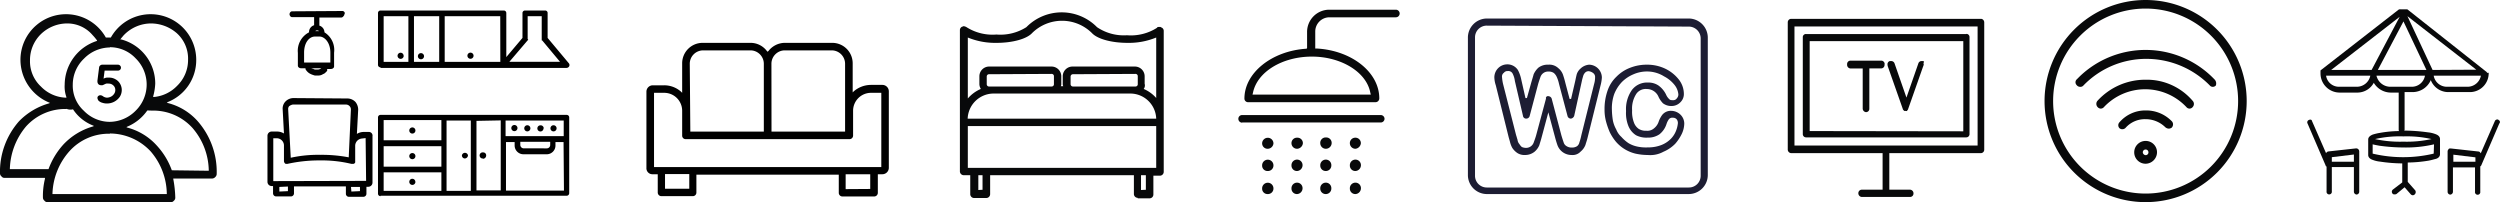
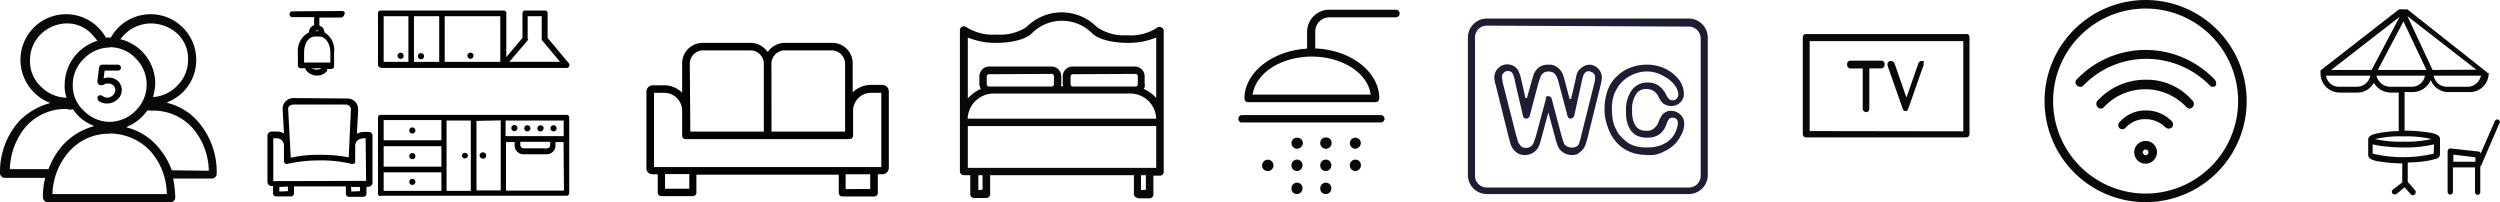
<svg xmlns="http://www.w3.org/2000/svg" viewBox="0 0 309.2 25">
  <defs>
    <style>.cls-1{fill:#08090a;}.cls-2{fill:#1d1d33;}.cls-3{fill-rule:evenodd;}</style>
  </defs>
  <title>Element 6</title>
  <g id="Ebene_2" data-name="Ebene 2">
    <g id="Ebene_1-2" data-name="Ebene 1">
      <g id="Ebene_1-2-2" data-name="Ebene 1-2">
        <path class="cls-1" d="M153.63,15.17a.47.47,0,0,1-.47-.47.46.46,0,0,1,.45-.47h17.16a.47.47,0,0,1,.47.45v0a.47.47,0,0,1-.47.47H153.63Z" />
        <path class="cls-1" d="M154.38,12.64a.45.45,0,0,1-.47-.45v0c0-3.16,3.35-5.86,7.58-6.16h.11l.06-.11V4A2.75,2.75,0,0,1,164.4,1.2h8.24a.47.47,0,1,1,0,.94h-8.21a1.76,1.76,0,0,0-1.76,1.76V6h.18c4.34.24,7.74,2.94,7.74,6.17a.47.47,0,0,1-.45.47H154.38ZM162.25,7c-3.64,0-6.75,1.88-7.28,4.46l-.06.24h14.63l-.06-.24C169,8.89,165.84,7,162.26,7Z" />
-         <path class="cls-1" d="M156.8,18.4a.67.67,0,0,1-.7-.66v0a.7.7,0,0,1,1.4,0A.72.72,0,0,1,156.8,18.4Z" />
        <path class="cls-1" d="M156.8,21.15a.66.66,0,0,1-.7-.64v-.06a.7.7,0,0,1,1.4,0,.68.68,0,0,1-.64.7Z" />
-         <path class="cls-1" d="M156.8,24a.66.66,0,0,1-.7-.64v-.06a.7.7,0,0,1,1.4,0h0a.68.68,0,0,1-.64.7Z" />
        <path class="cls-1" d="M167.66,18.4a.69.69,0,0,1-.71-.67v0a.67.67,0,0,1,.66-.7h0a.67.67,0,0,1,.7.64v.06A.76.76,0,0,1,167.66,18.4Z" />
        <path class="cls-1" d="M167.66,21.15a.67.67,0,0,1-.71-.65v-.05a.69.69,0,0,1,.67-.71h0a.68.68,0,0,1,.7.66v.05A.72.72,0,0,1,167.66,21.15Z" />
-         <path class="cls-1" d="M167.66,24a.67.67,0,0,1-.71-.65v-.05a.69.69,0,0,1,.67-.71h0a.68.68,0,0,1,.7.66v.05A.72.72,0,0,1,167.66,24Z" />
        <path class="cls-1" d="M164,18.4a.69.69,0,0,1-.71-.67v0A.67.67,0,0,1,164,17H164a.67.67,0,0,1,.7.64v.06A.72.72,0,0,1,164,18.4Z" />
        <path class="cls-1" d="M164,21.15a.67.67,0,0,1-.71-.65v-.05a.69.69,0,0,1,.67-.71h0a.68.68,0,0,1,.7.66v.05a.68.68,0,0,1-.64.7Z" />
        <path class="cls-1" d="M164,24a.67.67,0,0,1-.71-.65v-.05a.69.69,0,0,1,.67-.71h0a.68.68,0,0,1,.7.66v.05a.68.68,0,0,1-.64.7Z" />
        <path class="cls-1" d="M160.44,18.4a.69.69,0,0,1-.71-.67v0a.67.67,0,0,1,.66-.7h.05a.67.67,0,0,1,.7.64v.06A.76.76,0,0,1,160.44,18.4Z" />
        <path class="cls-1" d="M160.44,21.15a.67.67,0,0,1-.71-.65v-.05a.69.69,0,0,1,.67-.71h0a.68.68,0,0,1,.7.66v.05A.72.72,0,0,1,160.44,21.15Z" />
        <path class="cls-1" d="M160.44,24a.67.67,0,0,1-.71-.65v-.05a.69.69,0,0,1,.67-.71h0a.68.68,0,0,1,.7.66v.05A.72.72,0,0,1,160.44,24Z" />
-         <path class="cls-1" d="M245.06,2.33H221.53a.43.43,0,0,0-.42.43s0,0,0,0V18.47a.45.45,0,0,0,.41.47h11.32v4.52h-2.58a.43.43,0,0,0-.42.43v0a.46.46,0,0,0,.41.47h6a.42.42,0,0,0,.41-.43v0a.45.45,0,0,0-.41-.47h-2.58V18.94H245a.42.42,0,0,0,.41-.43V2.8A.45.45,0,0,0,245.06,2.33ZM221.94,18.06V3.27h22.65V18H221.94Z" />
        <path class="cls-1" d="M243.18,4.21h-19.8a.38.38,0,0,0-.41.37v12a.4.4,0,0,0,.39.41h19.82a.4.4,0,0,0,.41-.39v-12a.39.39,0,0,0-.37-.41Zm-19.36,12V5.09h19V16.24Z" />
        <path class="cls-1" d="M232.68,7.5h-3.81a.42.42,0,0,0-.42.42V8a.45.45,0,0,0,.42.47h1.51v4.93a.45.45,0,0,0,.41.47.41.41,0,0,0,.41-.41v-5h1.47a.42.42,0,0,0,.41-.43V8C233.15,7.73,232.91,7.5,232.68,7.5Z" />
        <path class="cls-1" d="M237.84,7.55h-.17a.42.42,0,0,0-.41.3l-1.47,4.22-1.47-4.22a.44.44,0,0,0-.41-.3h-.17a.41.41,0,0,0-.28.51.2.2,0,0,0,0,.08l1.88,5.34c0,.06.06.12.18.24v0h.18a.28.28,0,0,0,.18,0v-.06c.06-.06.12-.12.12-.18l1.88-5.34a.36.36,0,0,0,0-.35C238,7.67,238,7.61,237.84,7.55Z" />
        <path class="cls-1" d="M265.37,23.94A11.44,11.44,0,1,1,276.81,12.5,11.44,11.44,0,0,1,265.37,23.94Zm0-23.94a12.5,12.5,0,1,0,12.5,12.5A12.5,12.5,0,0,0,265.37,0Z" />
        <path class="cls-1" d="M265.37,19.19a.38.38,0,0,1-.35-.35.35.35,0,0,1,.35-.35.35.35,0,0,1,.35.35.34.34,0,0,1-.33.35Zm0-1.76a1.41,1.41,0,0,0,0,2.82,1.43,1.43,0,0,0,1.41-1.41,1.4,1.4,0,0,0-1.39-1.41Z" />
        <path class="cls-1" d="M265.37,9.86a8,8,0,0,0-5.93,2.58.58.58,0,0,0,0,.81h0a.54.54,0,0,0,.35.18.51.51,0,0,0,.42-.18,7,7,0,0,1,10.21,0,.49.49,0,0,0,.69.07.23.23,0,0,0,.07-.07.56.56,0,0,0,0-.79l0,0A7.45,7.45,0,0,0,265.37,9.86Z" />
        <path class="cls-1" d="M273.87,9.8a11.78,11.78,0,0,0-16.64-.36l-.36.36a.49.49,0,0,0-.05.7l.05.06a.55.55,0,0,0,.41.18.49.49,0,0,0,.41-.18,10.79,10.79,0,0,1,7.81-3.28,11,11,0,0,1,7.8,3.28.49.49,0,0,0,.69.07.23.23,0,0,0,.07-.07A.72.72,0,0,0,273.87,9.8Z" />
        <path class="cls-1" d="M265.37,13.66a4.21,4.21,0,0,0-3.23,1.46.53.53,0,0,0,0,.74l0,0a.55.55,0,0,0,.76-.06,3.19,3.19,0,0,1,2.47-1.06,3.47,3.47,0,0,1,2.44,1,.71.71,0,0,0,.41.17.64.64,0,0,0,.36-.11.57.57,0,0,0,.06-.77A4.4,4.4,0,0,0,265.37,13.66Z" />
        <path class="cls-2" d="M203.8,19.17a7.1,7.1,0,0,1-1.53-.17,4.63,4.63,0,0,1-2.41-1.47,6,6,0,0,1-.76-1.17,9.38,9.38,0,0,1-.47-1.35,5.59,5.59,0,0,1-.18-1.47,6.86,6.86,0,0,1,.36-2.29,4.29,4.29,0,0,1,1.11-1.76,4.69,4.69,0,0,1,1.7-1.11A5.57,5.57,0,0,1,203.68,8a5.18,5.18,0,0,1,2.35.53,4.76,4.76,0,0,1,1.64,1.35,2.89,2.89,0,0,1,.59,1.7,1.4,1.4,0,0,1-.42,1.06,1.5,1.5,0,0,1-1.11.47,1.68,1.68,0,0,1-1.06-.34,3.05,3.05,0,0,1-.53-.76,1.57,1.57,0,0,0-1.46-1,1.42,1.42,0,0,0-1.29.58,3.33,3.33,0,0,0-.53,2.06,3.75,3.75,0,0,0,.23,1.52,1.61,1.61,0,0,0,.59.77,1.63,1.63,0,0,0,.94.23,1.24,1.24,0,0,0,.94-.29,1.77,1.77,0,0,0,.58-.82,3.18,3.18,0,0,1,.42-.82,1.35,1.35,0,0,1,1.17-.53,1.67,1.67,0,0,1,1.11.47,1.54,1.54,0,0,1,.47,1.11,3.08,3.08,0,0,1-.29,1.23,5.4,5.4,0,0,1-.82,1.25,4.46,4.46,0,0,1-1.47,1A3.36,3.36,0,0,1,203.8,19.17Zm-.06-10.33A4.2,4.2,0,0,0,202,9.2a4.42,4.42,0,0,0-1.4.94,4.69,4.69,0,0,0-.94,1.46,5.23,5.23,0,0,0-.3,2,9.38,9.38,0,0,0,.12,1.29,3.72,3.72,0,0,0,.41,1.11,2.45,2.45,0,0,0,.65.94,4.63,4.63,0,0,0,.88.77,3.53,3.53,0,0,0,1.05.41,5.07,5.07,0,0,0,1.35.11,4.45,4.45,0,0,0,1.65-.29,3.38,3.38,0,0,0,1.17-.76,2.93,2.93,0,0,0,.65-1,3.4,3.4,0,0,0,.23-.94.72.72,0,0,0-.17-.51.62.62,0,0,0-.46-.17.55.55,0,0,0-.47.17,2.19,2.19,0,0,0-.3.59,2.63,2.63,0,0,1-.88,1.29,2.44,2.44,0,0,1-1.46.41,2.81,2.81,0,0,1-1.43-.29,2.44,2.44,0,0,1-.94-1.12,4.26,4.26,0,0,1-.3-1.87,4.11,4.11,0,0,1,.71-2.59,2.34,2.34,0,0,1,2-.94,2.2,2.2,0,0,1,1.29.36,3,3,0,0,1,.94,1.11,1.7,1.7,0,0,0,.41.59c.12.12.24.12.47.12a.52.52,0,0,0,.47-.24.69.69,0,0,0,.18-.47,2.16,2.16,0,0,0-.47-1.17,4,4,0,0,0-1.29-1.06A4,4,0,0,0,203.74,8.84Z" />
        <path class="cls-2" d="M183.9,24a2.35,2.35,0,0,1-2.35-2.31v-17a2.36,2.36,0,0,1,2.32-2.4h25a2.37,2.37,0,0,1,2.35,2.37v17a2.36,2.36,0,0,1-2.35,2.34Zm0-20.83a1.45,1.45,0,0,0-1.47,1.45V21.73a1.45,1.45,0,0,0,1.44,1.46h25a1.45,1.45,0,0,0,1.47-1.43v-17a1.47,1.47,0,0,0-1.45-1.47h0Z" />
        <path class="cls-2" d="M194.38,19.17a1.85,1.85,0,0,1-1.76-1.23c-.06-.17-.18-.53-.3-1l-.82-3.05-.82,3.05c-.12.47-.23.77-.29,1a2.11,2.11,0,0,1-.59.82,1.85,1.85,0,0,1-1.17.41,1.63,1.63,0,0,1-.94-.23,2.24,2.24,0,0,1-.65-.65,2.91,2.91,0,0,1-.29-.76c-.06-.23-.12-.41-.18-.65L185,10.55a3.39,3.39,0,0,1-.18-1,1.63,1.63,0,0,1,.47-1.12,1.6,1.6,0,0,1,1.1-.47,1.55,1.55,0,0,1,1.35.71,4.4,4.4,0,0,1,.41,1.17l.52,2.29h.18l.54-1.94c.12-.41.23-.76.29-1a2.53,2.53,0,0,1,.59-.82A1.89,1.89,0,0,1,191.49,8a1.6,1.6,0,0,1,1.23.42,1.86,1.86,0,0,1,.59.82c.11.33.21.66.29,1l.53,2h.18l.53-2.29c.06-.29.11-.53.17-.76a1.56,1.56,0,0,1,.47-.71A1.73,1.73,0,0,1,196.54,8a1.61,1.61,0,0,1,1.58,1.59,4.87,4.87,0,0,1-.17,1l-1.57,6.33c-.11.47-.23.77-.29,1a2,2,0,0,1-.59.82A1.35,1.35,0,0,1,194.38,19.17ZM191.5,11.9a.44.44,0,0,1,.41.29l1.2,4.54c.12.41.24.76.3.94a.78.78,0,0,0,.35.41,1.13,1.13,0,0,0,.65.17,1.12,1.12,0,0,0,.64-.17.8.8,0,0,0,.29-.47,6.74,6.74,0,0,0,.24-.88l1.58-6.34a2.86,2.86,0,0,0,.12-.82.6.6,0,0,0-.23-.53,1.15,1.15,0,0,0-.53-.23.58.58,0,0,0-.47.17,1,1,0,0,0-.24.41c-.05.18-.11.36-.17.65l-.94,4.28a.51.51,0,0,1-.41.35.43.43,0,0,1-.41-.29l-1.06-4a4,4,0,0,0-.29-.88,1.35,1.35,0,0,0-.35-.47,1.07,1.07,0,0,0-.65-.18,1,1,0,0,0-1,.65c-.06.18-.17.47-.29.88l-1.06,4a.44.44,0,0,1-.41.29.39.39,0,0,1-.41-.35l-1-4.3a2.78,2.78,0,0,0-.29-.94.59.59,0,0,0-.59-.29A.55.55,0,0,0,186,9a.56.56,0,0,0-.23.53,5.59,5.59,0,0,0,.12.82l1.62,6.36c.06.17.12.41.18.59a.94.94,0,0,0,.23.52,1.48,1.48,0,0,0,.3.36,1.31,1.31,0,0,0,.52.11,1,1,0,0,0,.94-.64c.06-.18.18-.47.3-.88l1.23-4.58c-.06-.2.12-.31.29-.31Z" />
      </g>
      <path class="cls-1" d="M5.87,25a.43.43,0,0,1-.37-.18.5.5,0,0,1-.19-.36,8.89,8.89,0,0,1,.25-2.34V22h-5a.43.43,0,0,1-.37-.18A.5.5,0,0,1,0,21.49,9.45,9.45,0,0,1,2.35,15a8.33,8.33,0,0,1,3.7-2.21l.13-.06-.13-.06A5.73,5.73,0,0,1,2.53,7.4,5.64,5.64,0,0,1,13.09,4.64h.62A5.64,5.64,0,0,1,24.27,7.4a5.58,5.58,0,0,1-3.52,5.22l-.12.06.12.06A7.39,7.39,0,0,1,24.46,15a9.49,9.49,0,0,1,2.34,6.54.52.52,0,0,1-.18.36.54.54,0,0,1-.37.18H21.43v.06a14,14,0,0,1,.25,2.34.5.5,0,0,1-.19.36.52.52,0,0,1-.37.18Zm7.72-8.46a6.53,6.53,0,0,0-5,2.16,8.28,8.28,0,0,0-2.1,5.22V24H20.63v-.06a8.18,8.18,0,0,0-2-5.22A6.94,6.94,0,0,0,13.59,16.51Zm4.63-2.88a5.69,5.69,0,0,1-2.47,2l-.12.06.12.06A7.47,7.47,0,0,1,19.39,18a9,9,0,0,1,1.86,3.06l4.57.06v-.06a8.23,8.23,0,0,0-2-5.22,6.53,6.53,0,0,0-5-2.16Zm-10-.18a6.53,6.53,0,0,0-5,2.16,8.51,8.51,0,0,0-2,5.22v.06H6a9.27,9.27,0,0,1,1.85-3.06,8.07,8.07,0,0,1,3.65-2.22l.12-.06-.12-.06a5.26,5.26,0,0,1-2.47-2A1.23,1.23,0,0,1,8.21,13.45Zm5.38-7.61a4.55,4.55,0,0,0-3.21,1.38A4.45,4.45,0,0,0,9,10.46a4.19,4.19,0,0,0,1.36,3.23,4.48,4.48,0,0,0,3.21,1.38,4.58,4.58,0,0,0,3.21-1.38,4.53,4.53,0,0,0,0-6.47A4.35,4.35,0,0,0,13.59,5.84ZM18.65,2.9a4.7,4.7,0,0,0-3.27,1.38c-.13.12-.25.3-.37.42l-.13.18H15a5.64,5.64,0,0,1,4.2,5.46,7,7,0,0,1-.25,1.56V12H19a4.55,4.55,0,0,0,2.9-1.38,4.45,4.45,0,0,0,1.36-3.24A4.23,4.23,0,0,0,21.86,4.1,4.88,4.88,0,0,0,18.65,2.9ZM8.28,2.9A4.68,4.68,0,0,0,5.06,4.22,4.48,4.48,0,0,0,3.71,7.46,4.25,4.25,0,0,0,5.06,10.7a4.49,4.49,0,0,0,3.09,1.38h.06V12A3.88,3.88,0,0,1,8,10.46a5.71,5.71,0,0,1,4-5.4H12L12,5a6.4,6.4,0,0,0-.55-.66A4.1,4.1,0,0,0,8.28,2.9Z" />
      <path class="cls-1" d="M140.72,24.47a.48.48,0,0,1-.48-.49V21.67H122.46V24a.48.48,0,0,1-.48.49h-1.52A.48.48,0,0,1,120,24V21.67h-.79a.48.48,0,0,1-.49-.48V3.72A.46.46,0,0,1,119,3.3c.06,0,.12-.06.18-.06a.85.85,0,0,1,.36.12,6,6,0,0,0,3.7.91,6,6,0,0,0,3.7-.91,6.13,6.13,0,0,1,8.74,0,5.89,5.89,0,0,0,3.7,1,6,6,0,0,0,3.7-.91c.06-.12.18-.12.36-.12a.22.22,0,0,1,.18.06.45.45,0,0,1,.31.42V21.25a.48.48,0,0,1-.49.48h-.79v2.32a.47.47,0,0,1-.48.48h-1.46Zm1-1V21.67h-.6V23.5Zm-20.2,0V21.67H121V23.5ZM143,20.76V15.59h-23.3v5.17Zm0-6.08a3.21,3.21,0,0,0-3.16-3.11h-17a3.22,3.22,0,0,0-3.16,3.11ZM141.45,11A4.33,4.33,0,0,1,143,12.12V4.64a8.87,8.87,0,0,1-3.58.66c-1.94,0-3.7-.48-4.37-1.21a5.26,5.26,0,0,0-7.4,0c-.67.73-2.43,1.21-4.37,1.21a8.87,8.87,0,0,1-3.58-.66v7.54A4.41,4.41,0,0,1,121.31,11a1.21,1.21,0,0,1-.18-.66V9.44a1.21,1.21,0,0,1,1.21-1.21h7.71a1.21,1.21,0,0,1,1.21,1.21v.92a.54.54,0,0,1-.06.3h.3a.65.65,0,0,1-.06-.3V9.44a1.21,1.21,0,0,1,1.21-1.21h7.71a1.21,1.21,0,0,1,1.21,1.21v.92A.7.7,0,0,1,141.45,11Zm-8.73-1.82a.29.29,0,0,0-.31.3v.92a.29.29,0,0,0,.31.3h7.7a.28.28,0,0,0,.3-.3V9.44a.28.28,0,0,0-.3-.3Zm-10.38,0a.28.28,0,0,0-.3.3v.92a.28.28,0,0,0,.3.3h7.71a.28.28,0,0,0,.3-.3V9.44a.28.28,0,0,0-.3-.3Z" />
      <path class="cls-3" d="M46.75,8a.31.31,0,0,0,.32.33V8.4h23a.39.39,0,0,0,.33-.21.34.34,0,0,0-.06-.38L67.73,4.69V1.62a.3.3,0,0,0-.32-.32H64.94a.31.31,0,0,0-.32.32V4.69l-2,2.37V1.62a.31.31,0,0,0-.32-.32H47.07a.31.31,0,0,0-.32.32ZM65.32,4.85v0h-.06V2H67V5l.06,0h0l2.2,2.64H63l2.2-2.58L65.26,5l.06-.11Zm-3.44,2.8H55V2h6.87Zm-7.56,0H51.2V2h3.12Zm-3.81,0H47.45V2h3.06Zm1.93-.76a.38.38,0,1,1-.75,0,.38.38,0,0,1,.75,0ZM46.75,23.94a.31.31,0,0,0,.32.32v-.05h23a.32.32,0,0,0,.33-.32V14.53a.31.31,0,0,0-.33-.32h-23a.31.31,0,0,0-.32.32Zm23-.37H62.58v-6h1.07V18a1.09,1.09,0,0,0,1.08,1.08h2.9A1.08,1.08,0,0,0,68.7,18v-.43h1ZM58.93,15v-.05l3-.06v8.66h-3Zm-.7,8.61h-3V14.91h3v8.66Zm-3.64,0H47.45V21.31h7.14Zm0-3H47.45V18.08h7.14Zm10.19-2.26a.43.43,0,0,1-.43-.43v-.38h3.7v.38a.42.42,0,0,1-.42.43Zm-10.19-1H47.45V14.85h7.14ZM64,16.84H62.53V14.91h7.19v1.93Zm0-1a.38.38,0,1,1-.38-.38A.38.38,0,0,1,64,15.88Zm-4.24,3.76a.38.38,0,1,1,0-.75.36.36,0,0,1,.37.37A.41.41,0,0,1,59.74,19.64Zm-2.63-.38a.37.37,0,0,0,.37.38.41.41,0,0,0,.38-.38.38.38,0,0,0-.75,0ZM51,16.52a.38.38,0,1,0-.38-.38A.38.38,0,0,0,51,16.52Zm7.19-9.25a.38.38,0,1,0-.38-.38A.38.38,0,0,0,58.18,7.27Zm-8.26-.38a.38.38,0,1,1-.38-.37A.38.38,0,0,1,49.92,6.89ZM51,19.69a.38.38,0,1,0-.38-.37A.38.38,0,0,0,51,19.69Zm.38,2.8a.38.38,0,1,1-.38-.38A.38.38,0,0,1,51.37,22.49Zm13.84-6.24a.38.38,0,1,0-.38-.37A.38.38,0,0,0,65.21,16.25Zm2-.37a.38.38,0,1,1-.38-.38A.38.38,0,0,1,67.25,15.88Zm1.23.37a.38.38,0,1,0-.37-.37A.38.38,0,0,0,68.48,16.25ZM36.29,12.13a1.38,1.38,0,0,0-1,.44h0a1.26,1.26,0,0,0-.33.94l.16,3a1.64,1.64,0,0,0-.82-.24h-.7a.52.52,0,0,0-.52.52v5.7a.52.52,0,0,0,.52.52h0l.17,0v.92a.41.41,0,0,0,.11.25.36.36,0,0,0,.25.11H36a.33.33,0,0,0,.25-.11.36.36,0,0,0,.11-.25l0-.88,6.42,0v.93a.36.36,0,0,0,.11.25.34.34,0,0,0,.25.11h1.82a.38.38,0,0,0,.36-.36l0-.88h.23a.52.52,0,0,0,.52-.52V16.85a.45.45,0,0,0-.47-.53h-.64a1.64,1.64,0,0,0-.82.24l.16-3h0a1.52,1.52,0,0,0-.33-.94h0a1.38,1.38,0,0,0-1-.44Zm-.51,1A.55.55,0,0,1,36,13a.59.59,0,0,1,.24-.07h6.55a.62.62,0,0,1,.46.21.58.58,0,0,1,.15.4l-.27,5.92a17.55,17.55,0,0,0-3.51-.31,15.6,15.6,0,0,0-3.66.36l-.32-6A.54.54,0,0,1,35.78,13.11Zm9,4,.44-.05.06,5.29L33.8,22.4V17.1h.45a.9.9,0,0,1,.87.87v1.94a.43.43,0,0,0,.12.29c.06.07.13.07.23.07h.07a18.15,18.15,0,0,1,4.07-.43,15.59,15.59,0,0,1,3.86.43h.23a.26.26,0,0,0,.12-.05.22.22,0,0,0,.11-.14.86.86,0,0,0,0-.16V18a.91.91,0,0,1,.88-.87ZM34.55,23.69v-.57l1.06-.05,0,.57Zm8.91,0-.05-.57h1.11l0,.52ZM40.61,8.4Zm-4.48-7a.28.28,0,0,0-.23.12.39.39,0,0,0-.09.26A.41.41,0,0,0,35.9,2a.28.28,0,0,0,.23.12h2.72v1a.88.88,0,0,0-.63.83V4a2.57,2.57,0,0,0-1.38,2.54V8.11a.3.3,0,0,0,.12.24.43.43,0,0,0,.26.09h.56a.19.19,0,0,1,0,.09h0a.27.27,0,0,0,.06.12,1.46,1.46,0,0,0,.41.41,2.18,2.18,0,0,0,.53.23.5.5,0,0,0,.21.05h.37a1,1,0,0,0,.6-.18A.65.65,0,0,0,40.23,9h0l.23-.23,0,0s0,0,0,0a.15.15,0,0,0,0-.07h0s0,0,0,0h0a.11.11,0,0,0,0-.09l0,0h0a.12.12,0,0,0,0-.08v0h.48a.43.43,0,0,0,.26-.09.28.28,0,0,0,.12-.23V6.52A2.57,2.57,0,0,0,40.13,4V4a.88.88,0,0,0-.63-.83v-1h2.72A.37.37,0,0,0,42.48,2a.39.39,0,0,0,.12-.25.2.2,0,0,0,0-.25.31.31,0,0,0-.25-.14Zm3.32,2.45H39a.27.27,0,0,1,.21-.09A.29.29,0,0,1,39.45,3.85ZM37.61,6.52c0-1.31.68-2,1.34-2h.57c.6,0,1.34.71,1.34,2V7.73H37.61Zm.89,1.92h1.33l0,0-.08,0h0l-.09.06a.84.84,0,0,1-.32.1H39a.44.44,0,0,1-.27-.1l0,0h0l0,0A.46.46,0,0,1,38.5,8.44Z" />
-       <path class="cls-1" d="M288.4,19.44l2.73-.33V20H288.4Zm-2.84-4.6a.31.31,0,0,0-.16.44l2.24,5.2a.11.11,0,0,0,.11.11v3.07a.33.33,0,1,0,.65,0v-3h2.73v3.07a.36.36,0,0,0,.33.33.35.35,0,0,0,.33-.33v-5a.38.38,0,0,0-.38-.38l-3.44.38a.38.38,0,0,0-.28.22l-1.75-4C285.94,14.84,285.78,14.73,285.56,14.84Z" />
      <path class="cls-1" d="M306.16,20h-2.73v-.87l2.73.33Zm2.84-5.2a.34.34,0,0,0-.43.16l-1.75,4c-.06-.11-.17-.22-.27-.22l-3.45-.38c-.11,0-.22,0-.27.11a.37.37,0,0,0-.11.27v5a.35.35,0,0,0,.33.33.36.36,0,0,0,.33-.33V20.7h2.73v3a.33.33,0,1,0,.65,0V20.59l.11-.11,2.24-5.2A.26.26,0,0,0,309,14.84Z" />
      <path class="cls-1" d="M305.23,10.73h-2.56A1.65,1.65,0,0,1,301,9.36h5.84A1.69,1.69,0,0,1,305.23,10.73Zm-4.37-2.08L297.75,2l8.52,6.62Zm-6.77,0,3.17-6,2.84,6Zm4.15,2.08h-2.62a1.77,1.77,0,0,1-1.7-1.37h6A1.65,1.65,0,0,1,298.24,10.73Zm-1,6.14a13.65,13.65,0,0,1,3.49.33,14.31,14.31,0,0,1-3.49.32,14.35,14.35,0,0,1-3.5-.32A13.69,13.69,0,0,1,297.26,16.87ZM301,19a16.41,16.41,0,0,1-7.55,0V17.85c.22.06.5.11.82.17a22.43,22.43,0,0,0,3,.22,15.12,15.12,0,0,0,3.77-.39ZM293.32,8.65h-5l8.47-6.57Zm-1.8,2.08h-2.24a1.6,1.6,0,0,1-1.59-1.37h5.47A1.7,1.7,0,0,1,291.52,10.73ZM307.58,9h0V8.93L297.8,1.2c-.05-.05-.11-.05-.22-.05h-.71a.37.37,0,0,0-.22.05L287,8.71v.38a2.37,2.37,0,0,0,2.35,2.36h2.24a2.31,2.31,0,0,0,2-1.21,2.47,2.47,0,0,0,2.08,1.21h1v4.6a.22.22,0,0,0,.05.16,14.35,14.35,0,0,0-2.35.22,6.45,6.45,0,0,0-.93.22c-.1.05-.54.22-.54.6v1.92c0,.38.38.54.54.6a3.53,3.53,0,0,0,.93.22,19.12,19.12,0,0,0,2.74.22v2.35l-1.15.88a.34.34,0,0,0-.06.49c.06.11.17.11.28.11a.37.37,0,0,0,.22-.05l1-.83.77.88a.37.37,0,0,0,.27.11.4.4,0,0,0,.28-.6l-.88-1-.05-.06V20.1a16.39,16.39,0,0,0,2.51-.22c.38-.06.71-.17.93-.22s.55-.22.55-.6V17.2c0-.39-.39-.55-.55-.61a3.53,3.53,0,0,0-.93-.22,22.4,22.4,0,0,0-2.95-.22.19.19,0,0,0,.05-.16v-4.6h1a2.46,2.46,0,0,0,2.24-1.48,2.32,2.32,0,0,0,2.18,1.48h2.57A2.33,2.33,0,0,0,307.8,9Z" />
      <path d="M13.5,9.6a1.51,1.51,0,0,1,.79.21,1.41,1.41,0,0,1,.56.55,1.53,1.53,0,0,1,.21.79,1.55,1.55,0,0,1-.25.83,1.92,1.92,0,0,1-1.58.82,1.68,1.68,0,0,1-.54-.08,1.12,1.12,0,0,1-.45-.22.42.42,0,0,1-.13-.18.53.53,0,0,1-.06-.23.3.3,0,0,1,.1-.21.4.4,0,0,1,.28-.1.58.58,0,0,1,.3.12.93.93,0,0,0,.49.18,1.14,1.14,0,0,0,.51-.13,1,1,0,0,0,.38-.34.79.79,0,0,0,.15-.46.75.75,0,0,0-.25-.59.82.82,0,0,0-.58-.22.79.79,0,0,0-.28,0,1.23,1.23,0,0,0-.28.12l-.2.08a.32.32,0,0,1-.14,0,.47.47,0,0,1-.37-.14.52.52,0,0,1-.11-.33c0-.05,0-.08,0-.1l.21-1.65a.36.36,0,0,1,.13-.22.38.38,0,0,1,.27-.1h1.92a.37.37,0,0,1,.27.11.36.36,0,0,1,.11.26.35.35,0,0,1-.11.26.36.36,0,0,1-.27.1H12.94l-.13,1a1.19,1.19,0,0,1,.32-.12A1.64,1.64,0,0,1,13.5,9.6Z" />
      <path class="cls-3" d="M86.9,5.3a2.53,2.53,0,0,0-2.53,2.51v3.67l-.15-.15h0a3.13,3.13,0,0,0-2.08-.78H80.73a.79.79,0,0,0-.78.78v9.44a.74.74,0,0,0,.79.78h.47l.14,0v2.26a.45.45,0,0,0,.45.45h3.89a.44.44,0,0,0,.44-.45V21.6h17.61v2.25a.45.45,0,0,0,.45.45h3.93a.45.45,0,0,0,.45-.45v-2.3h.57a.8.8,0,0,0,.79-.78V11.28a.8.8,0,0,0-.79-.78h-1.45a3.29,3.29,0,0,0-2.08.78h0l-.15.15V7.81a2.53,2.53,0,0,0-2.53-2.51H97.05a2.58,2.58,0,0,0-2,1l-.11.1-.1-.1a2.52,2.52,0,0,0-2-1ZM85.31,7.86A1.66,1.66,0,0,1,87,6.23h5.83a1.66,1.66,0,0,1,1.64,1.63v8.42h-9l-.09,0Zm10.1,0a1.66,1.66,0,0,1,1.64-1.63h5.83a1.66,1.66,0,0,1,1.64,1.63v8.42h-9l-.1,0ZM80.89,20.66V11.48h1.25a2.22,2.22,0,0,1,2.23,2.21v3.08a.43.43,0,0,0,.44.44h20.25a.44.44,0,0,0,.45-.44V13.69a2.22,2.22,0,0,1,2.23-2.21H109v9.18Zm1.36,1,0-.13h3v1.81h-3Zm22.34,1.73V21.55h2.9l.14,0v1.82Z" />
    </g>
  </g>
</svg>